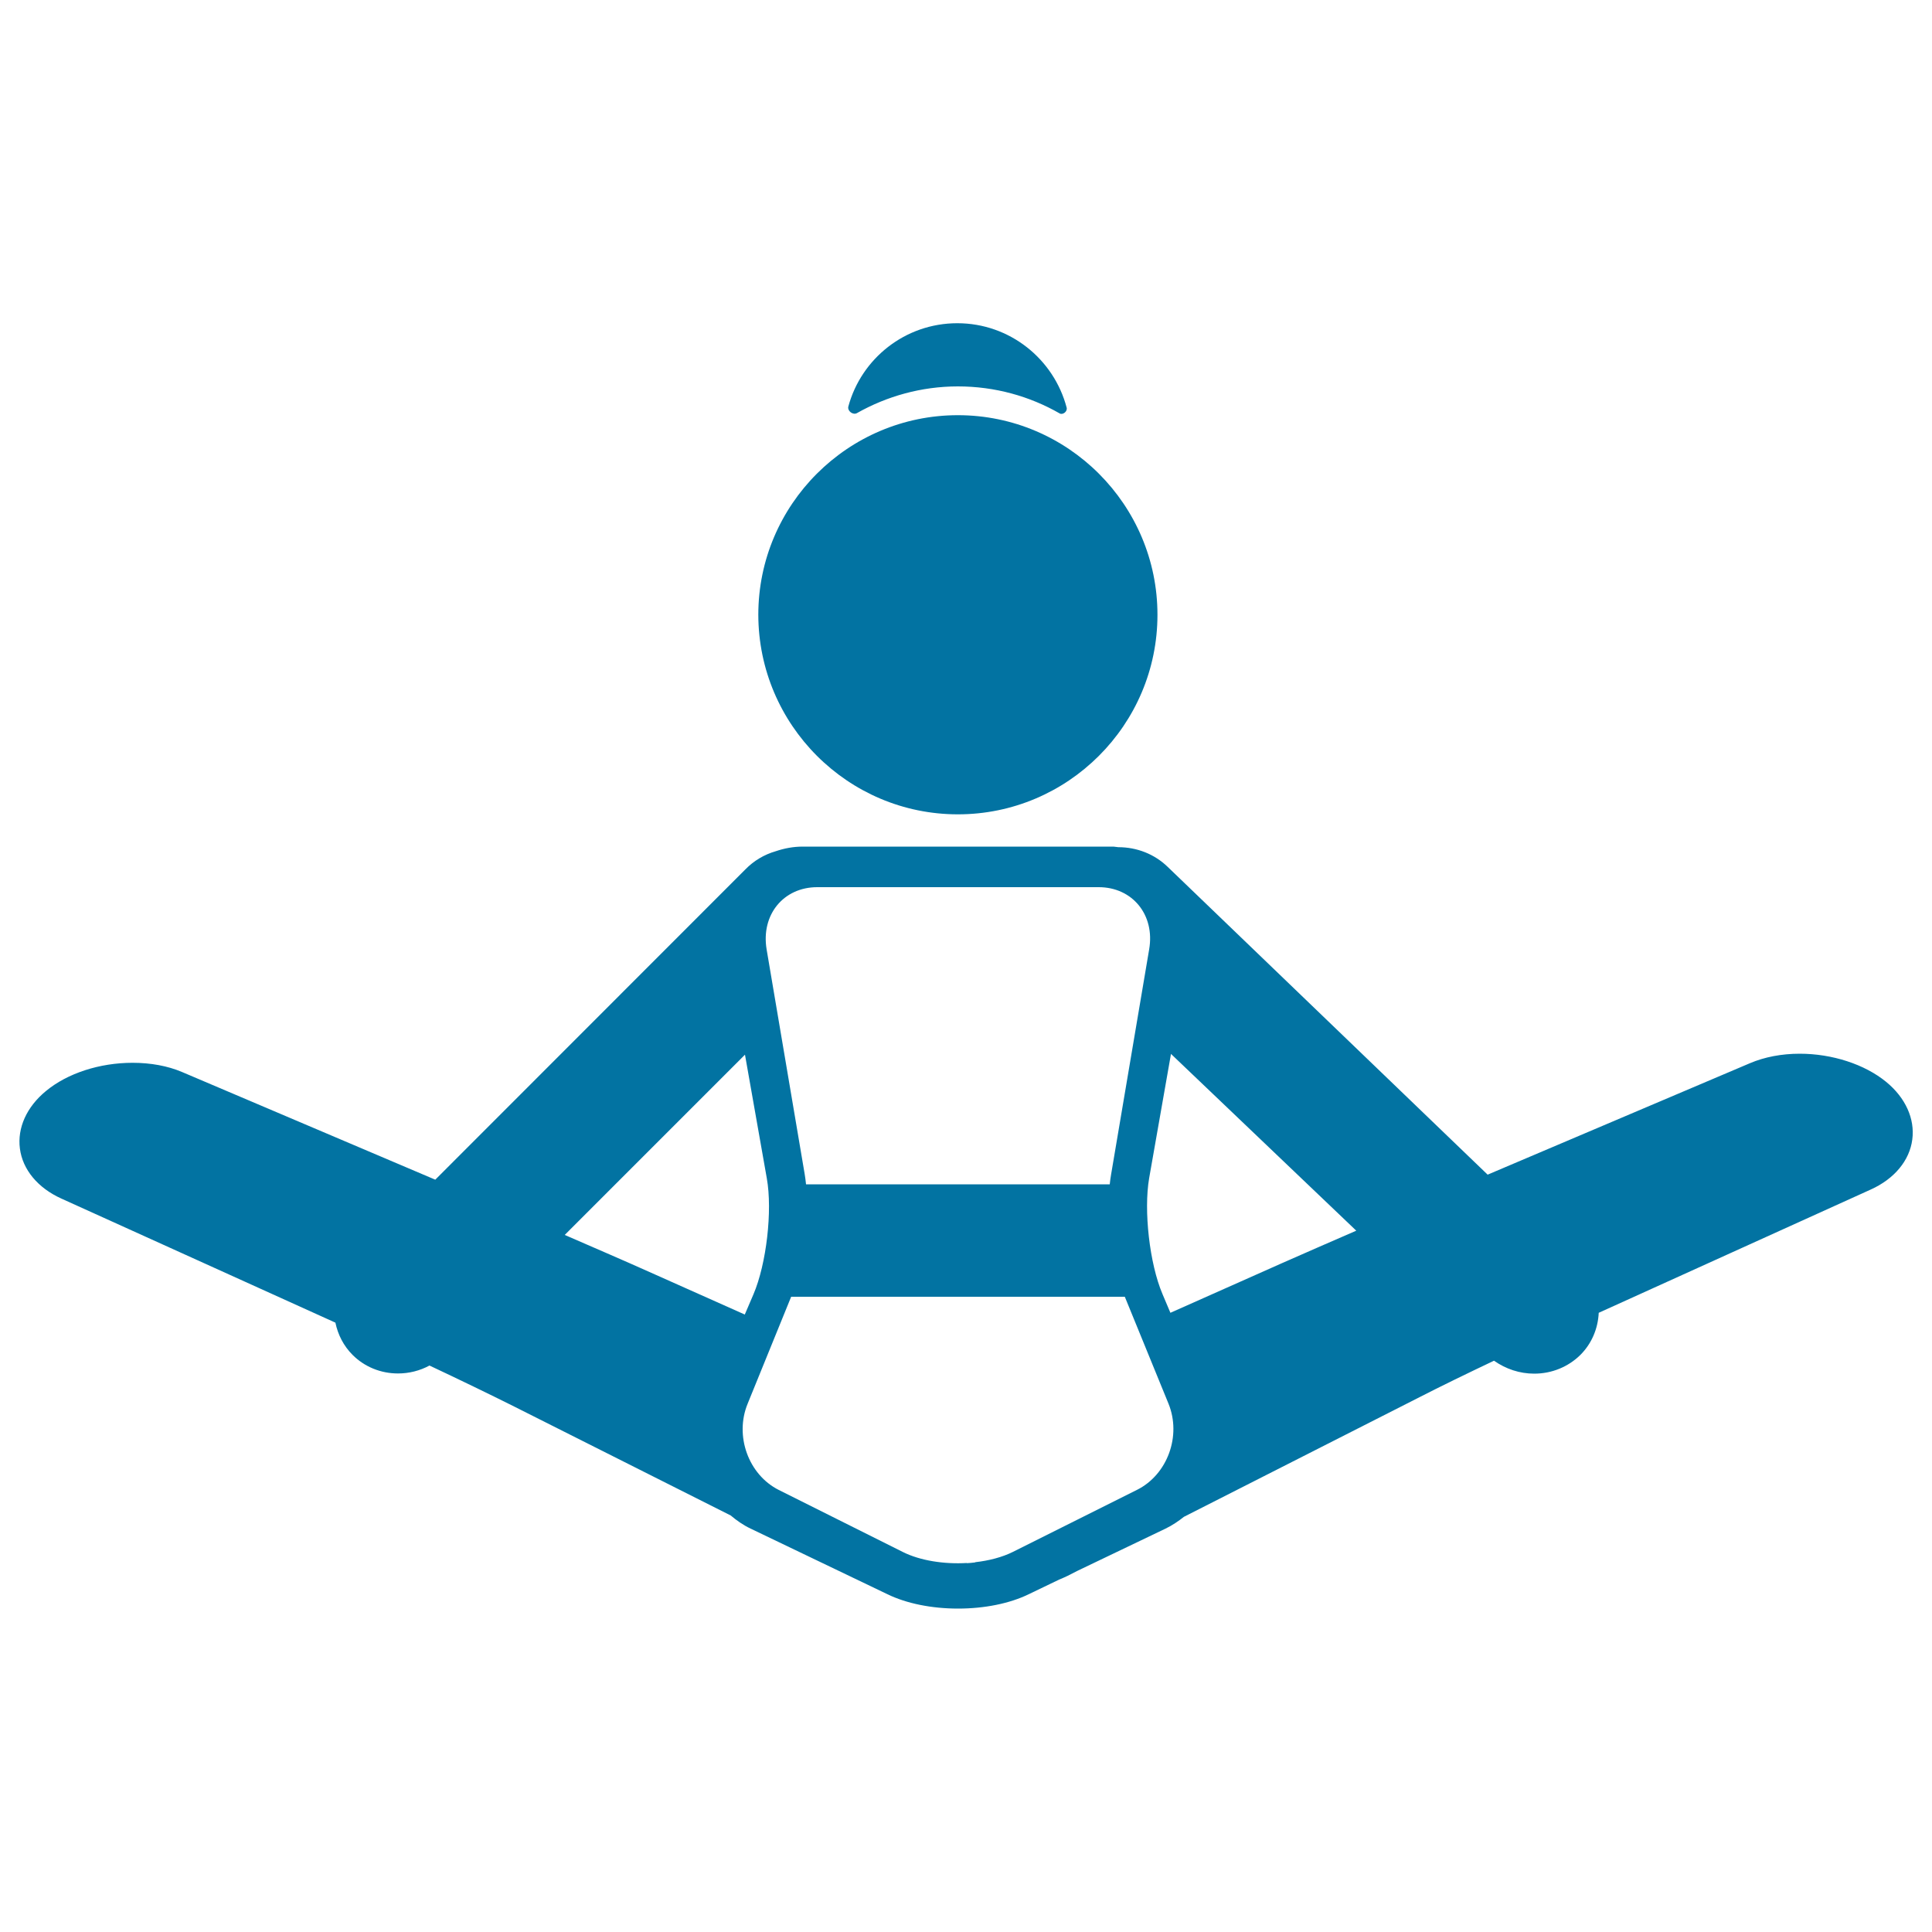
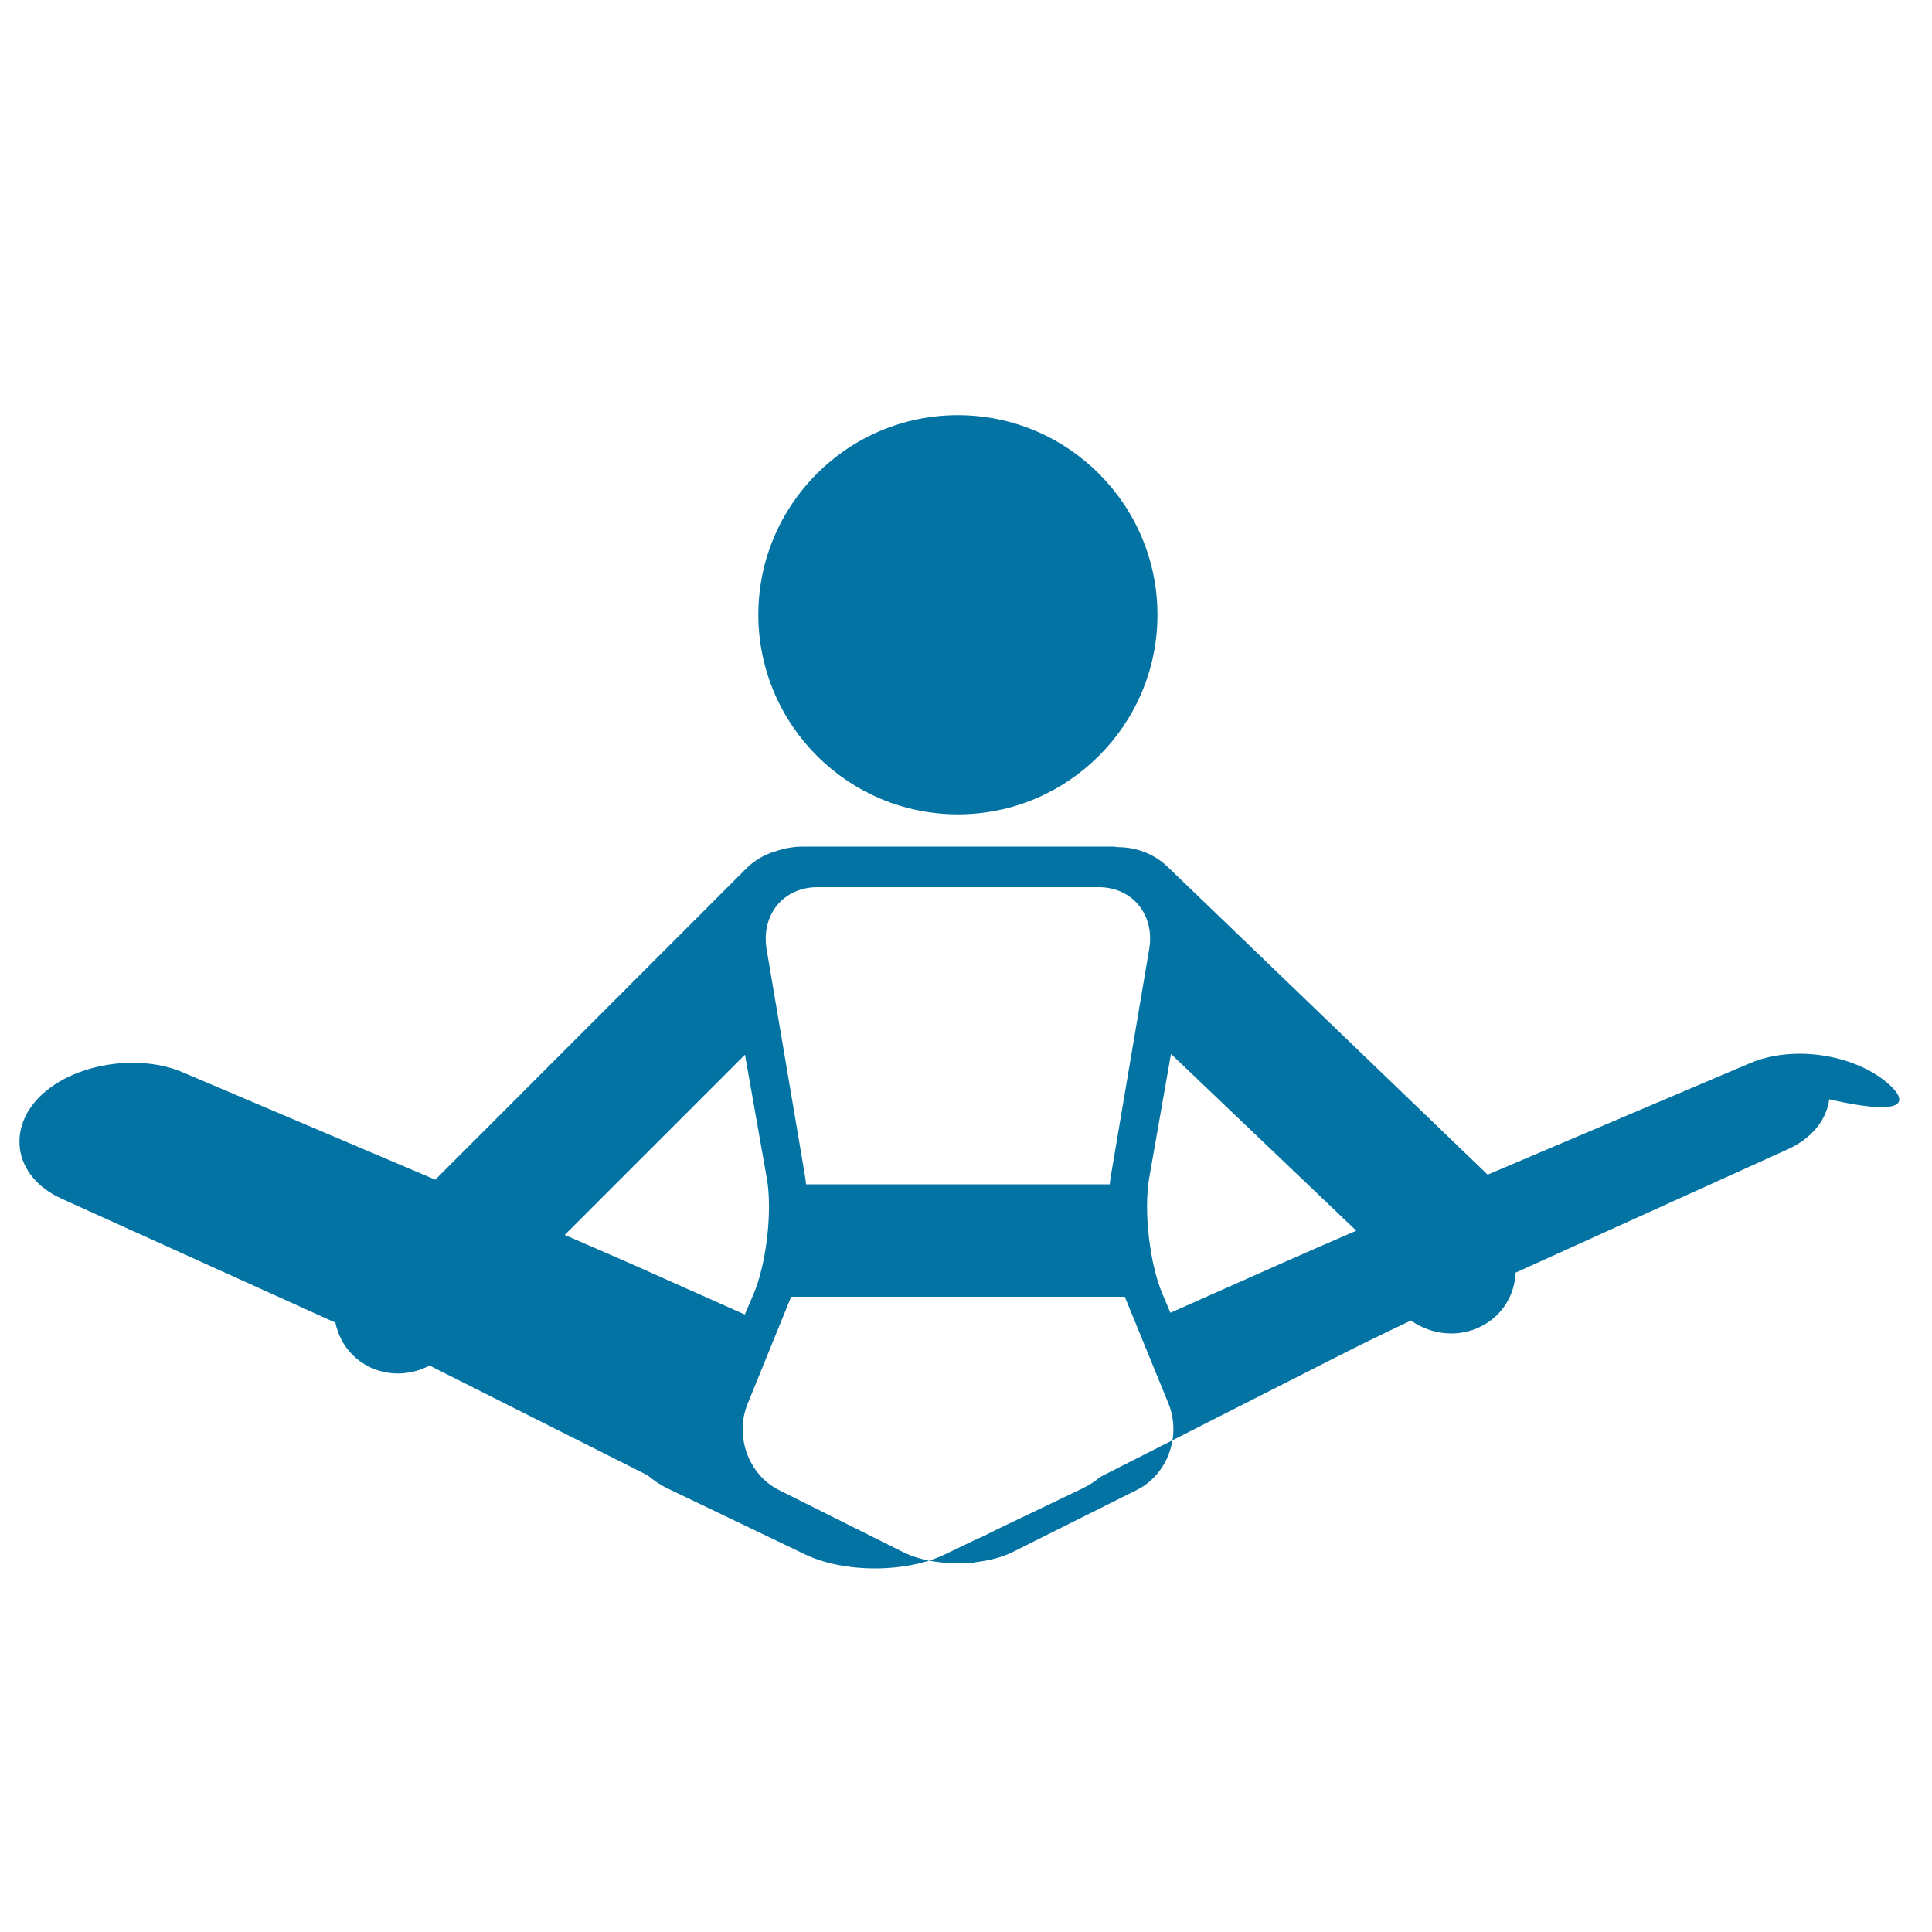
<svg xmlns="http://www.w3.org/2000/svg" viewBox="0 0 1000 1000" style="fill:#0273a2">
  <title>Female Stretching Legs SVG icon</title>
  <g>
-     <path d="M443.6,213.8c15.4-8.7,33.3-13.8,52.2-13.8c19.2,0,37.2,5.1,52.7,14c1.6,0.9,4.1-1,3.6-3c-6.6-25.1-29.4-43.7-56.6-43.7c-27,0-49.7,18.3-56.4,43.1C438.5,212.8,441.6,215,443.6,213.8z" />
    <path d="M495.8,421.5c56.9,0,103.3-46.3,103.3-103.3c0-56.9-46.3-103.3-103.3-103.3c-56.9,0-103.3,46.3-103.3,103.3C392.6,375.2,438.9,421.5,495.8,421.5z" />
-     <path d="M976.3,560c-11.1-9.1-27.9-14.6-44.8-14.6c-9.3,0-18.2,1.7-25.7,4.9L770,608L604.4,448.7c-6.8-6.6-15.9-10.2-25.6-10.2c-0.3,0-0.5-0.1-0.8-0.1c-0.6,0-1.1-0.2-1.7-0.2H415.5c-4.9,0-9.6,0.9-14,2.4c-5.9,1.7-11.3,4.9-15.6,9.3L225.3,610.6l-131-55.7c-7.5-3.2-16.3-4.8-25.7-4.8c-17,0-33.7,5.4-44.8,14.6c-10,8.2-14.9,19.1-13.5,29.8c1.4,10.9,9.3,20.4,21.5,25.9l141.8,64.2c1.3,6.2,4.2,12,8.9,16.7c6.2,6.2,14.6,9.6,23.5,9.6c5.7,0,11.3-1.4,16.3-4.1c14.9,7,31.4,15,43,20.8l112.9,56.8c3.1,2.6,6.5,5,10.3,6.8l70.9,34c9.9,4.8,22.9,7.4,36.5,7.4s26.6-2.6,36.5-7.4l15.8-7.6c1.4-0.6,2.9-1.2,4.3-1.9l5.3-2.7l45.5-21.8c3.5-1.7,6.6-3.8,9.5-6.1l122.1-62c10.3-5.3,24.7-12.3,38.4-18.8c6.1,4.3,13.3,6.7,20.8,6.7l0,0c9.1,0,17.6-3.5,23.9-9.7c5.8-5.8,9.1-13.5,9.5-21.8l140.8-63.8c12.2-5.5,20.1-15,21.5-25.9C991.2,579.1,986.3,568.2,976.3,560z M423,459.2h145.7c17.4,0,29.2,14.3,26.1,32.2l-19.7,116.5c-0.3,1.6-0.5,3.3-0.7,5.1H417.2c-0.2-1.8-0.4-3.6-0.7-5.3l-19.7-116.3C393.8,473.4,405.6,459.2,423,459.2z M336.2,658.4c-11.8-5.3-28.7-12.6-43.9-19.2l93.3-93.3l11.3,64c3,16.8-0.2,44.3-6.9,60l-4.5,10.5L336.2,658.4z M588.6,771.1l-64.2,32.1c-5.6,2.8-12.5,4.6-19.7,5.4c0,0,0.1,0.1,0.1,0.1c-1.4,0.2-2.9,0.3-4.4,0.4c0,0,0.1-0.1,0.1-0.1c-11.8,0.7-24.2-1.2-33.2-5.7l-64.2-32.1c-15.7-7.9-23-28-16.1-44.7l22.5-55.3h172.7l22.6,55.3C611.6,743.2,604.3,763.2,588.6,771.1z M663.8,653.7l-58,25.8l-4.1-9.7c-6.7-15.7-9.8-43.2-6.9-60l11.3-64.3L702,637C688.4,642.9,674.2,649.1,663.8,653.7z" />
+     <path d="M976.3,560c-11.1-9.1-27.9-14.6-44.8-14.6c-9.3,0-18.2,1.7-25.7,4.9L770,608L604.4,448.7c-6.8-6.6-15.9-10.2-25.6-10.2c-0.3,0-0.5-0.1-0.8-0.1c-0.6,0-1.1-0.2-1.7-0.2H415.5c-4.9,0-9.6,0.9-14,2.4c-5.9,1.7-11.3,4.9-15.6,9.3L225.3,610.6l-131-55.7c-7.5-3.2-16.3-4.8-25.7-4.8c-17,0-33.7,5.4-44.8,14.6c-10,8.2-14.9,19.1-13.5,29.8c1.4,10.9,9.3,20.4,21.5,25.9l141.8,64.2c1.3,6.2,4.2,12,8.9,16.7c6.2,6.2,14.6,9.6,23.5,9.6c5.7,0,11.3-1.4,16.3-4.1l112.9,56.8c3.1,2.6,6.5,5,10.3,6.8l70.9,34c9.9,4.8,22.9,7.4,36.5,7.4s26.6-2.6,36.5-7.4l15.8-7.6c1.4-0.6,2.9-1.2,4.3-1.9l5.3-2.7l45.5-21.8c3.5-1.7,6.6-3.8,9.5-6.1l122.1-62c10.3-5.3,24.7-12.3,38.4-18.8c6.1,4.3,13.3,6.7,20.8,6.7l0,0c9.1,0,17.6-3.5,23.9-9.7c5.8-5.8,9.1-13.5,9.5-21.8l140.8-63.8c12.2-5.5,20.1-15,21.5-25.9C991.2,579.1,986.3,568.2,976.3,560z M423,459.2h145.7c17.4,0,29.2,14.3,26.1,32.2l-19.7,116.5c-0.3,1.6-0.5,3.3-0.7,5.1H417.2c-0.2-1.8-0.4-3.6-0.7-5.3l-19.7-116.3C393.8,473.4,405.6,459.2,423,459.2z M336.2,658.4c-11.8-5.3-28.7-12.6-43.9-19.2l93.3-93.3l11.3,64c3,16.8-0.2,44.3-6.9,60l-4.5,10.5L336.2,658.4z M588.6,771.1l-64.2,32.1c-5.6,2.8-12.5,4.6-19.7,5.4c0,0,0.1,0.1,0.1,0.1c-1.4,0.2-2.9,0.3-4.4,0.4c0,0,0.1-0.1,0.1-0.1c-11.8,0.7-24.2-1.2-33.2-5.7l-64.2-32.1c-15.7-7.9-23-28-16.1-44.7l22.5-55.3h172.7l22.6,55.3C611.6,743.2,604.3,763.2,588.6,771.1z M663.8,653.7l-58,25.8l-4.1-9.7c-6.7-15.7-9.8-43.2-6.9-60l11.3-64.3L702,637C688.4,642.9,674.2,649.1,663.8,653.7z" />
  </g>
</svg>